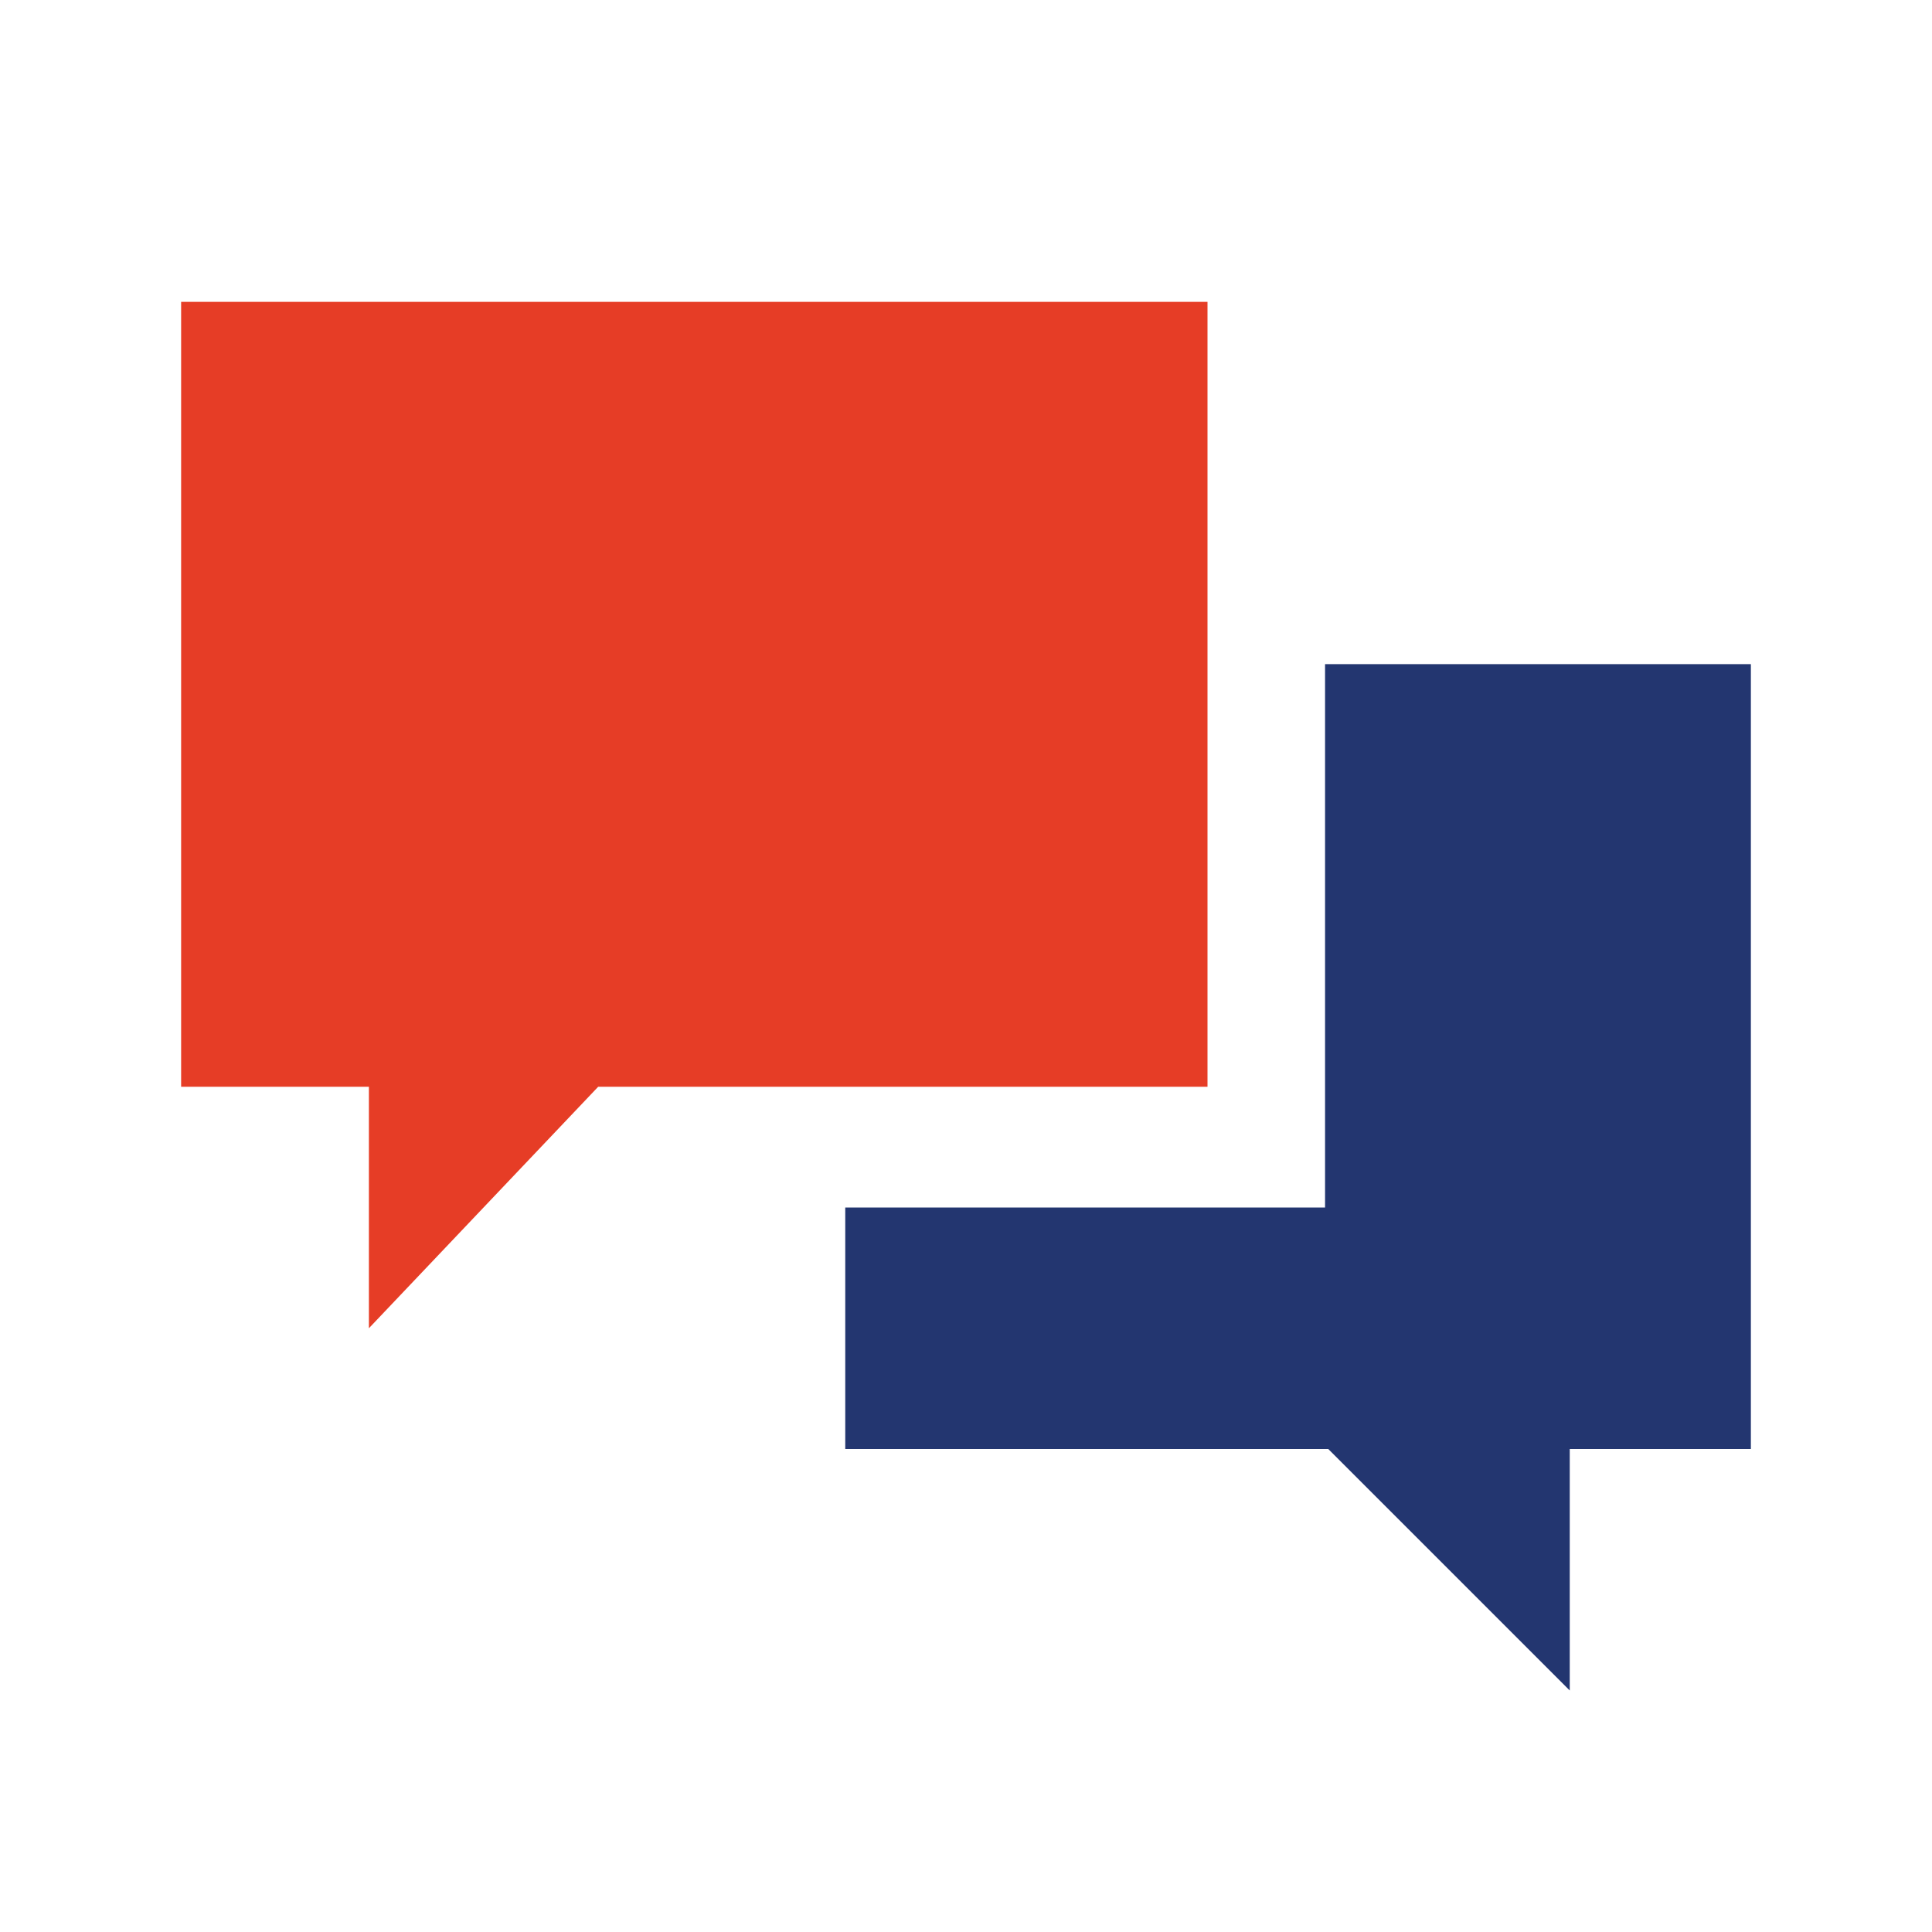
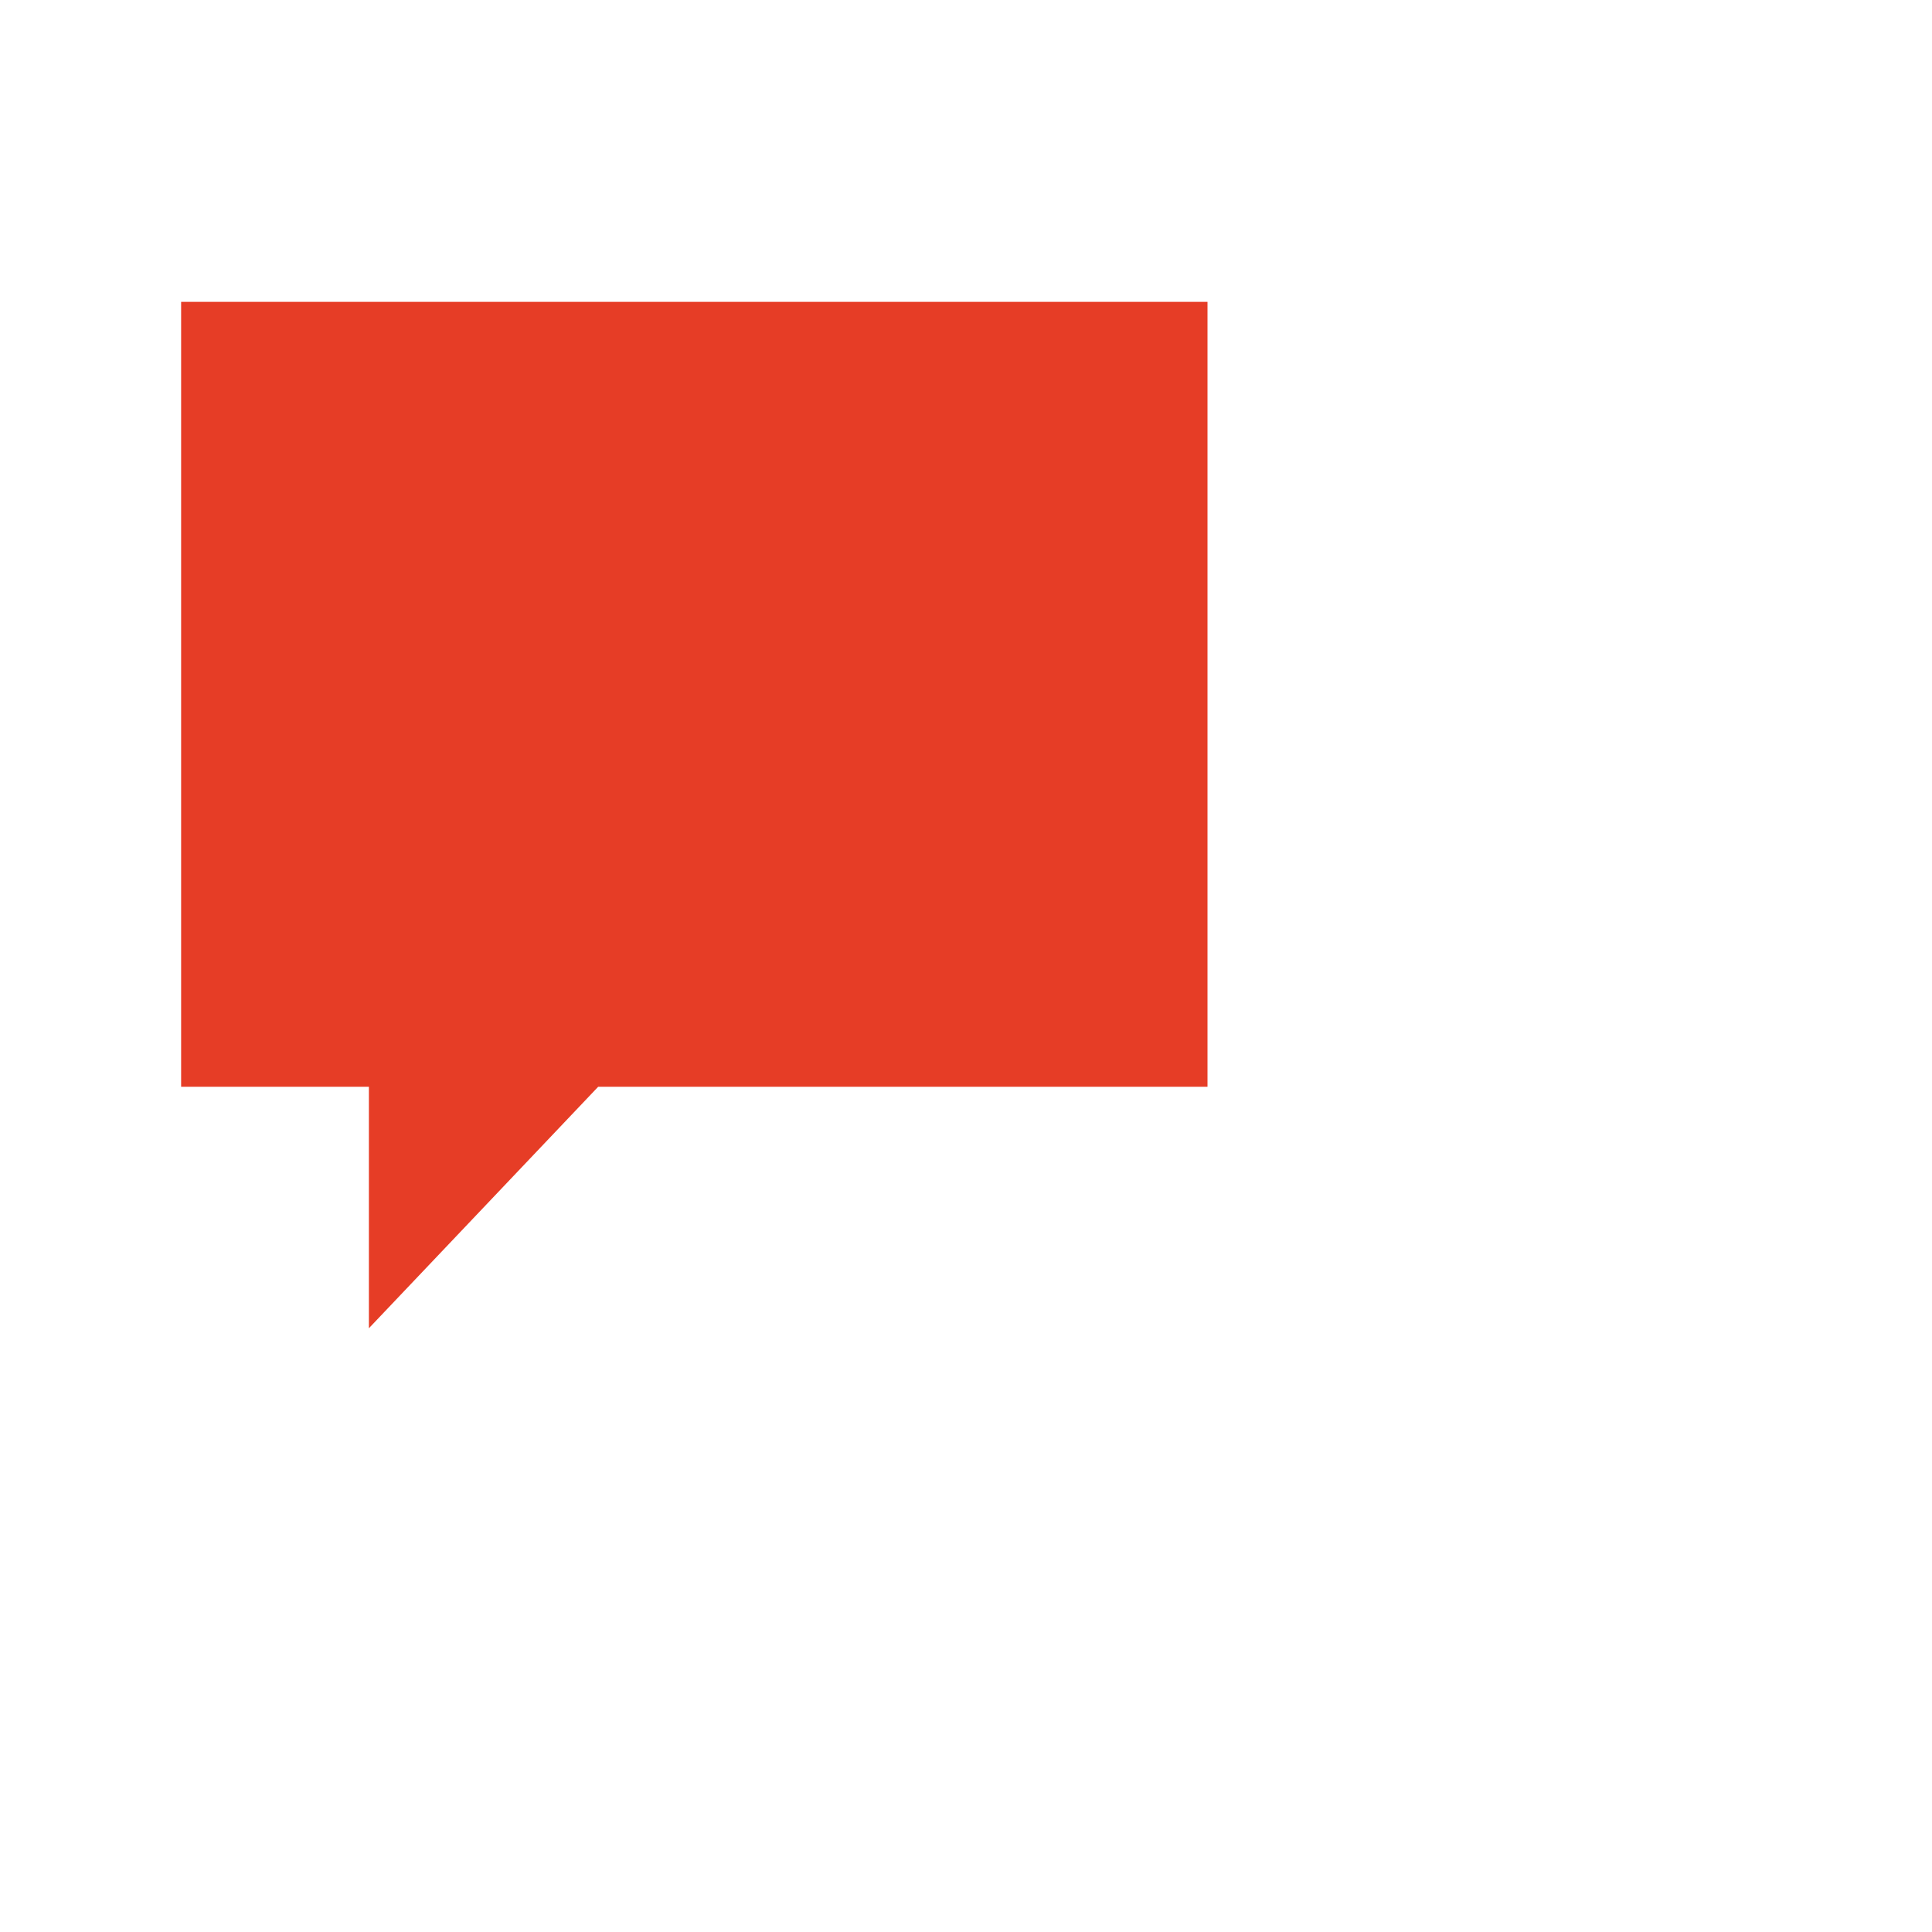
<svg xmlns="http://www.w3.org/2000/svg" viewBox="0 0 32 32" fill="none">
-   <path d="M21.947 20V11H29V24H26V28L22 24H14V20H21.947Z" fill="#233670" />
-   <path fill-rule="evenodd" clip-rule="evenodd" d="M20 5H3V18H6.11V22L9.908 18H11.816H20V5Z" fill="#E63D26" />
+   <path fill-rule="evenodd" clip-rule="evenodd" d="M20 5H3V18H6.11V22L9.908 18H20V5Z" fill="#E63D26" />
</svg>